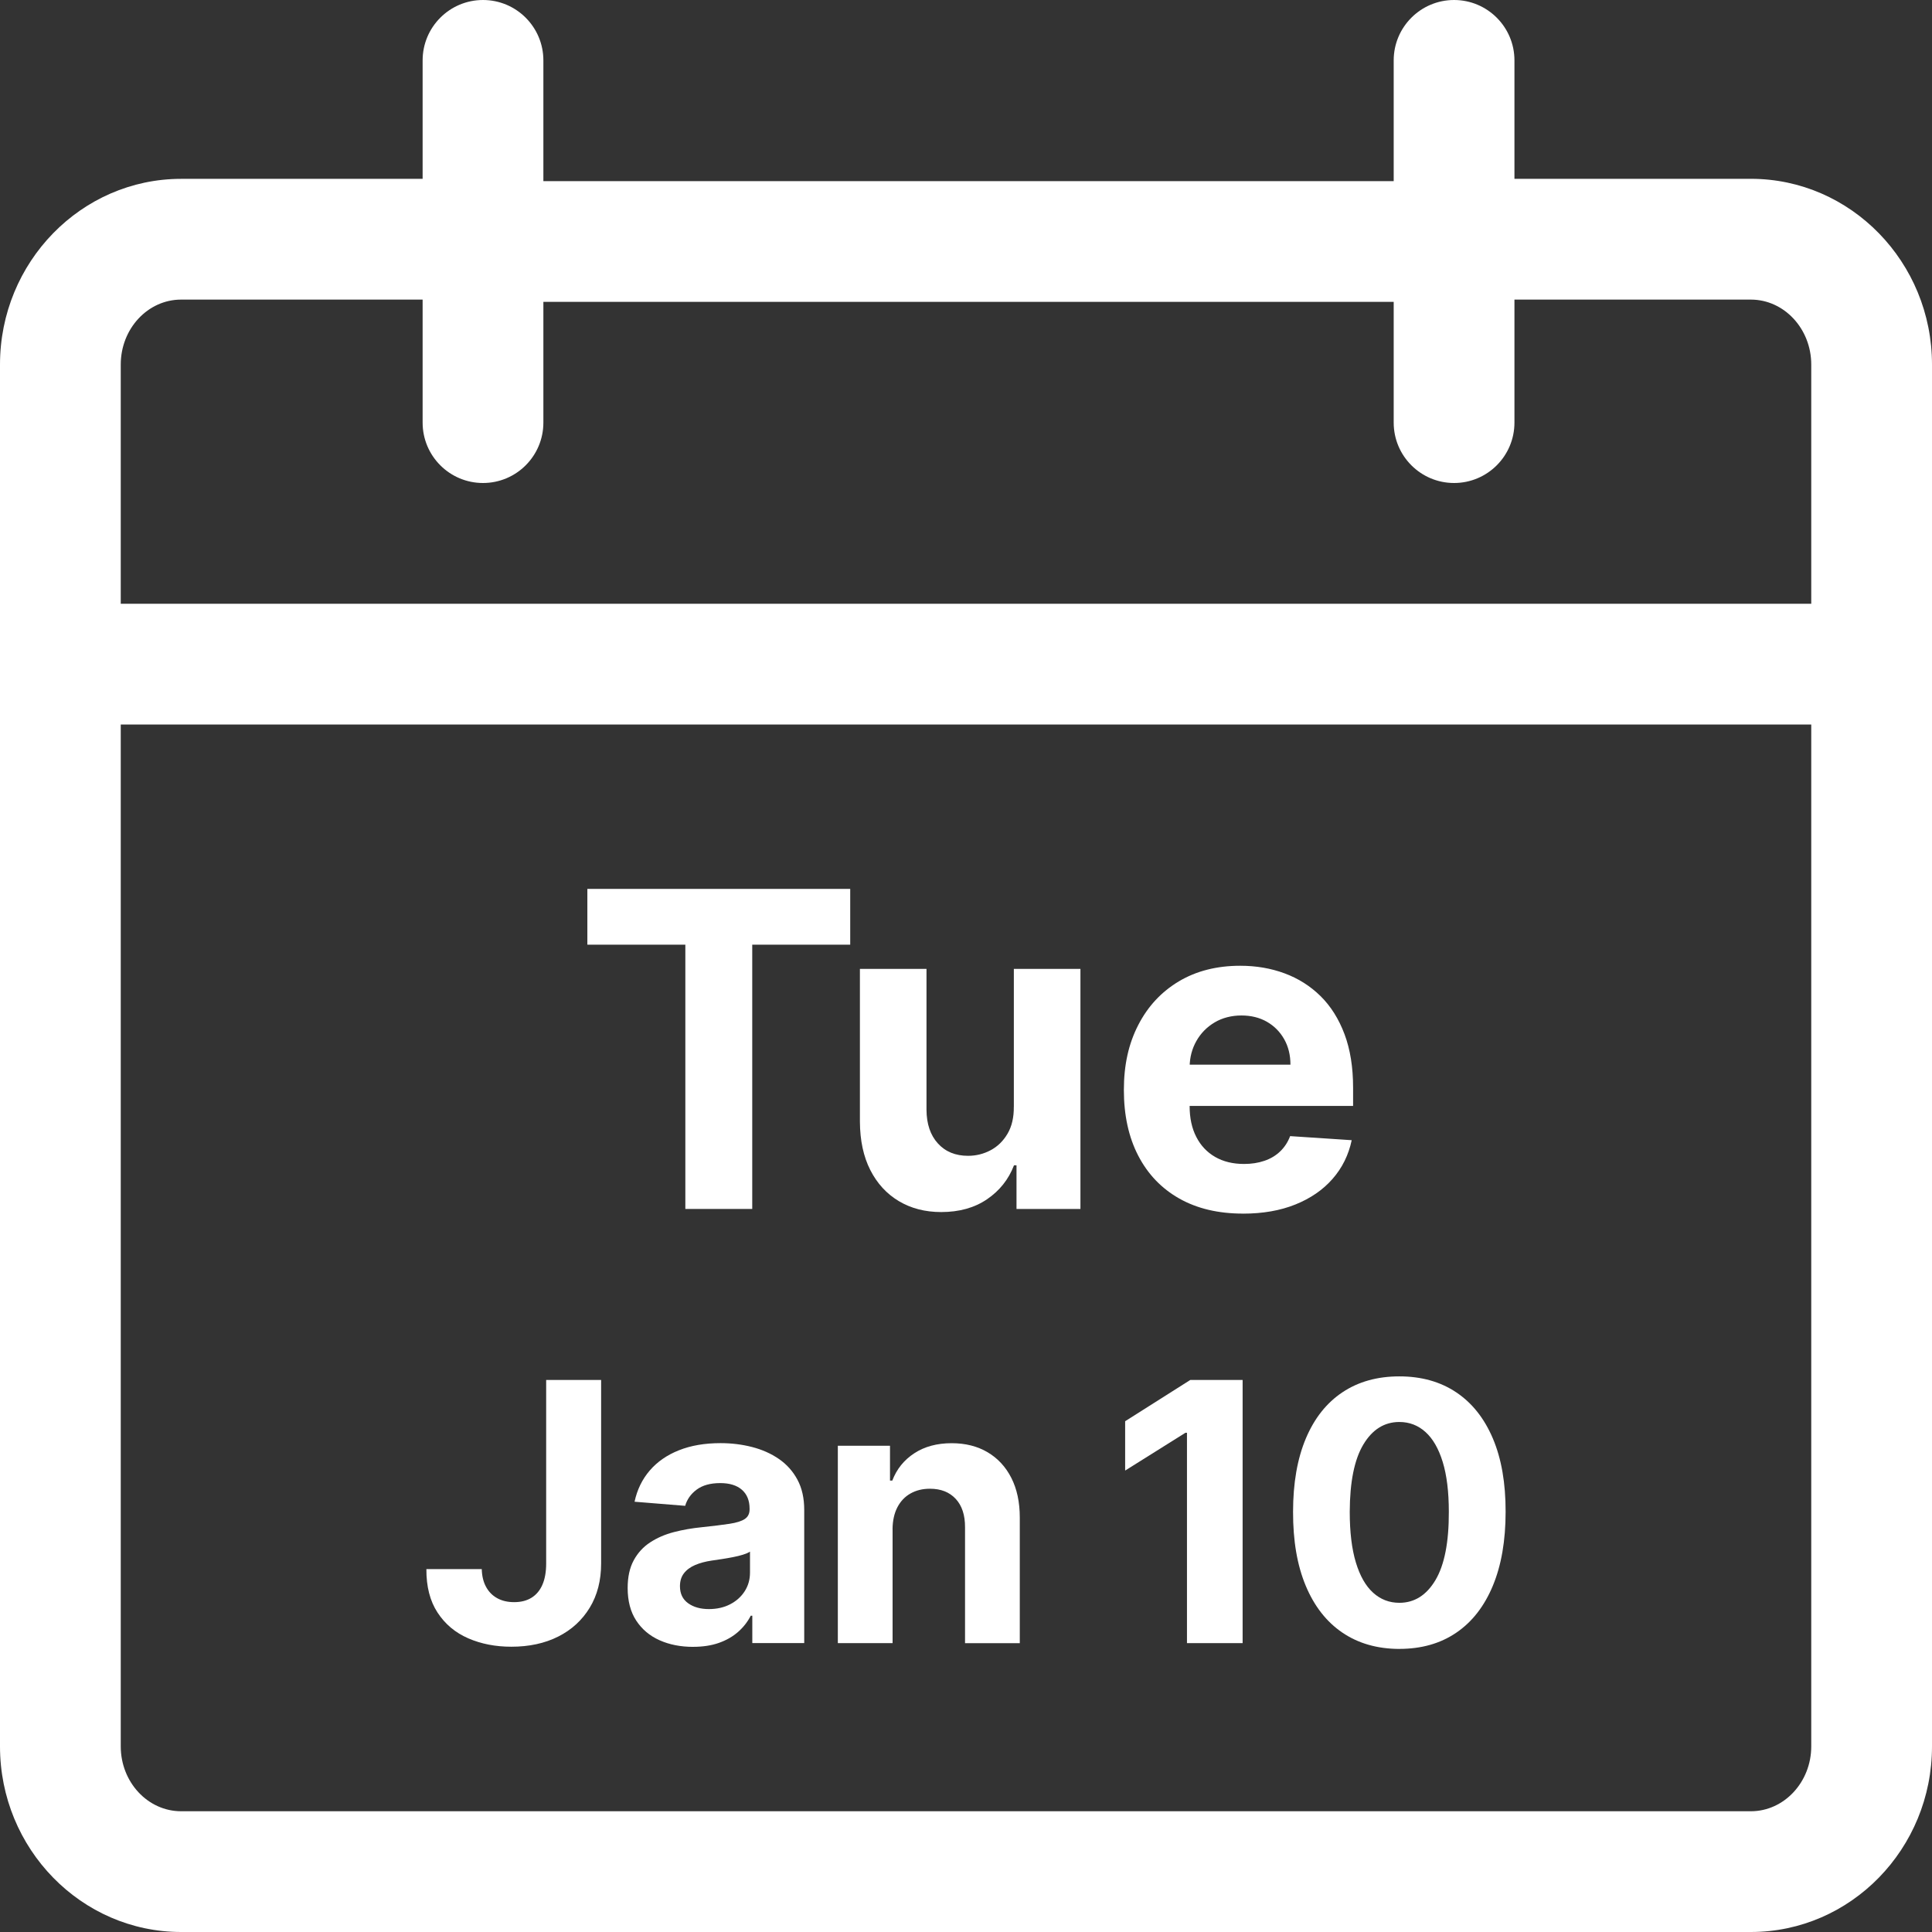
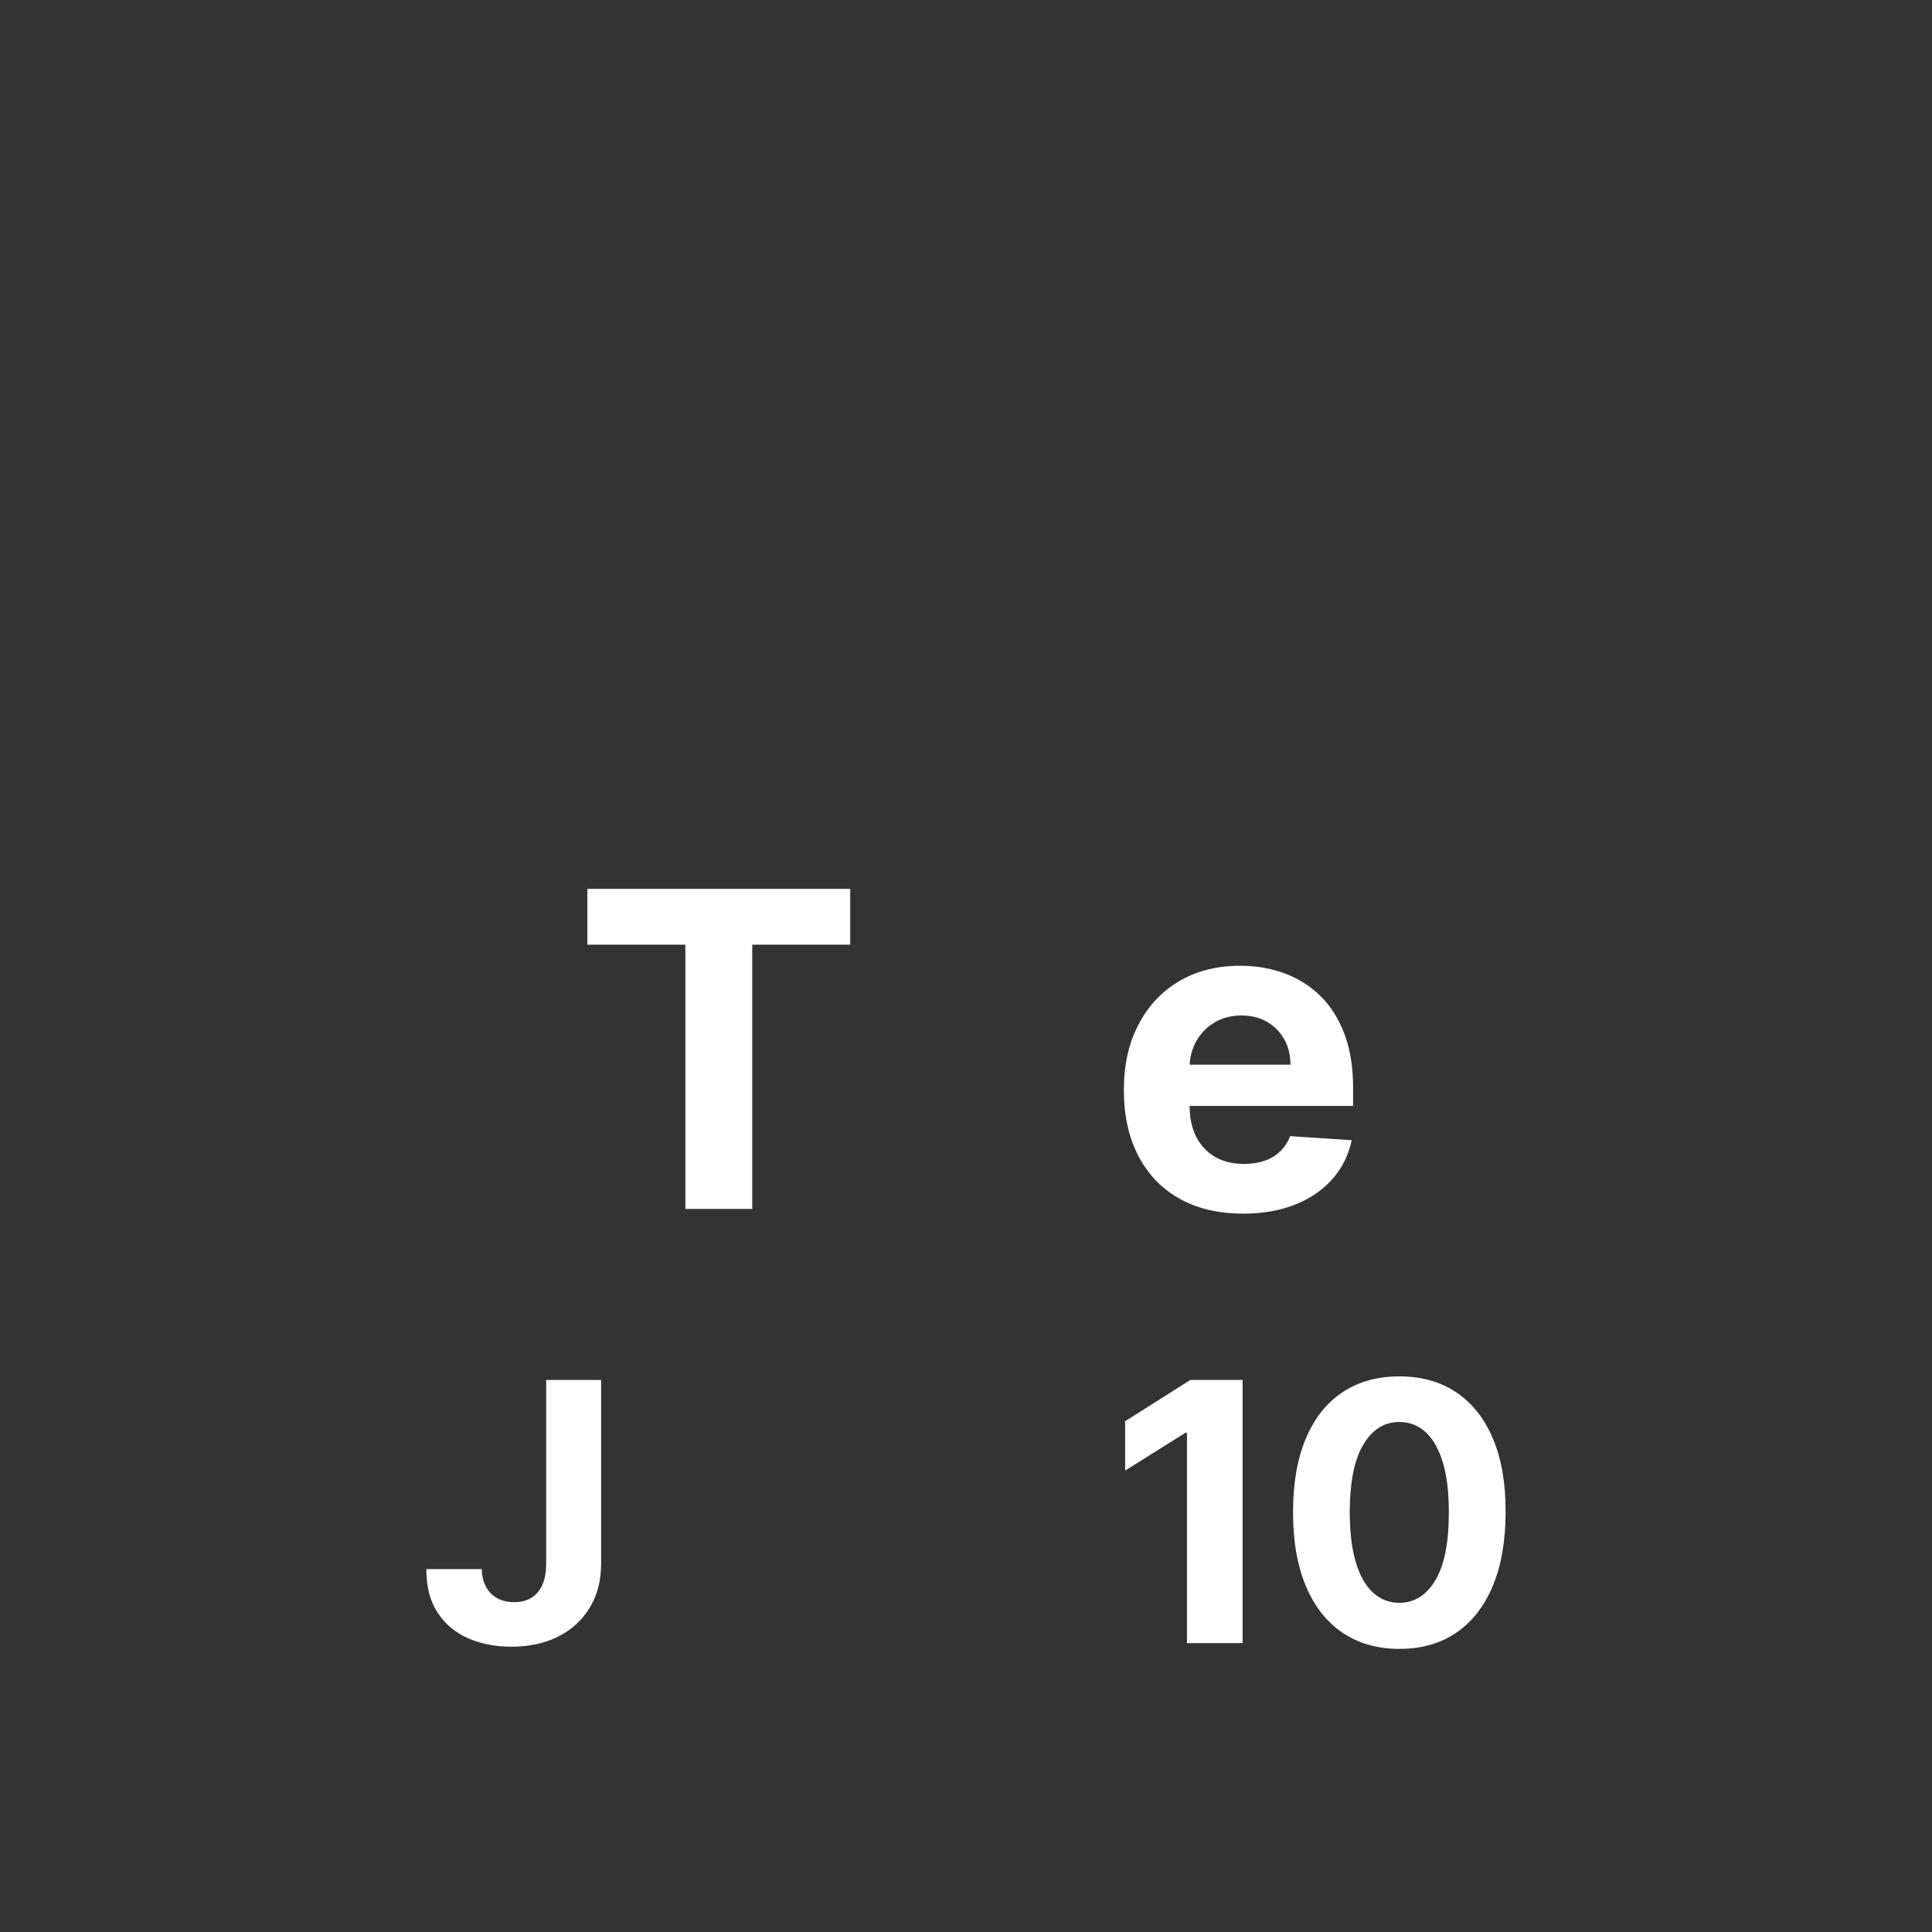
<svg xmlns="http://www.w3.org/2000/svg" id="Layer_2" viewBox="0 0 560 560">
  <rect x="0" y="0" width="560" height="560" fill="#333333" stroke="none" />
  <defs>
    <style>.cls-1,.cls-2{fill:#fff;}.cls-2{fill-rule:evenodd;}</style>
  </defs>
  <g id="Layer_1-2">
    <g>
      <g>
        <path class="cls-1" d="m170.25,273.82v-16.17h76.19v16.17h-28.4v76.6h-19.39v-76.6h-28.4Z" />
-         <path class="cls-1" d="m293.87,320.79v-39.95h19.3v69.58h-18.53v-12.64h-.73c-1.57,4.08-4.17,7.35-7.81,9.83-3.64,2.48-8.07,3.71-13.29,3.71-4.65,0-8.74-1.06-12.28-3.17-3.53-2.11-6.29-5.12-8.27-9.01s-2.98-8.56-3.01-14v-44.3h19.3v40.86c.03,4.11,1.13,7.35,3.31,9.74,2.17,2.39,5.09,3.58,8.74,3.58,2.33,0,4.5-.54,6.52-1.61,2.02-1.07,3.66-2.66,4.91-4.78,1.25-2.11,1.86-4.73,1.83-7.84Z" />
        <path class="cls-1" d="m360.28,351.77c-7.16,0-13.31-1.46-18.46-4.37-5.15-2.91-9.11-7.05-11.89-12.41-2.78-5.36-4.17-11.71-4.17-19.05s1.39-13.44,4.17-18.84c2.78-5.41,6.7-9.62,11.75-12.64,5.06-3.02,11-4.53,17.82-4.53,4.59,0,8.87.73,12.84,2.2,3.97,1.47,7.44,3.66,10.42,6.59,2.97,2.93,5.29,6.61,6.95,11.03,1.66,4.42,2.49,9.6,2.49,15.51v5.3h-58.75v-11.96h40.59c0-2.78-.6-5.24-1.81-7.38s-2.88-3.83-5-5.05c-2.13-1.22-4.6-1.83-7.41-1.83s-5.52.67-7.77,2.02c-2.25,1.34-4.01,3.14-5.28,5.39-1.27,2.25-1.92,4.75-1.95,7.5v11.37c0,3.44.64,6.42,1.93,8.92,1.28,2.51,3.1,4.44,5.46,5.8,2.36,1.36,5.15,2.04,8.38,2.04,2.14,0,4.11-.3,5.89-.91,1.78-.6,3.31-1.51,4.57-2.72,1.27-1.21,2.24-2.69,2.9-4.44l17.85,1.18c-.91,4.29-2.76,8.03-5.55,11.21-2.79,3.19-6.39,5.66-10.78,7.43s-9.46,2.65-15.2,2.65Z" />
        <path class="cls-1" d="m158.3,399.99h15.94v53.19c0,4.92-1.1,9.19-3.3,12.81-2.2,3.62-5.25,6.42-9.14,8.38s-8.43,2.94-13.59,2.94c-4.59,0-8.76-.81-12.5-2.44s-6.7-4.11-8.88-7.45c-2.19-3.34-3.27-7.54-3.24-12.61h16.05c.05,2.01.47,3.73,1.25,5.16.78,1.43,1.86,2.52,3.24,3.28,1.38.76,3.01,1.14,4.9,1.14,1.99,0,3.67-.43,5.05-1.29,1.38-.86,2.43-2.12,3.15-3.78.72-1.66,1.08-3.71,1.08-6.15v-53.19Z" />
-         <path class="cls-1" d="m200.93,477.35c-3.65,0-6.9-.64-9.76-1.92-2.86-1.28-5.11-3.18-6.76-5.7-1.65-2.52-2.48-5.67-2.48-9.44,0-3.18.58-5.85,1.75-8.01,1.17-2.16,2.76-3.9,4.77-5.21,2.01-1.32,4.3-2.31,6.87-2.98,2.57-.67,5.27-1.14,8.1-1.42,3.33-.35,6.01-.68,8.04-.99s3.51-.78,4.43-1.4c.92-.62,1.38-1.54,1.38-2.76v-.22c0-2.36-.74-4.18-2.22-5.48-1.48-1.29-3.57-1.94-6.28-1.94-2.86,0-5.13.63-6.82,1.88-1.69,1.25-2.81,2.83-3.35,4.71l-14.67-1.19c.75-3.48,2.21-6.49,4.39-9.03s5.01-4.51,8.47-5.88c3.46-1.38,7.48-2.07,12.05-2.07,3.18,0,6.23.37,9.14,1.12,2.92.75,5.51,1.9,7.78,3.46,2.27,1.56,4.07,3.57,5.38,6.01,1.32,2.45,1.97,5.37,1.97,8.77v38.59h-15.05v-7.93h-.45c-.92,1.79-2.15,3.36-3.69,4.71-1.54,1.35-3.39,2.41-5.55,3.17s-4.66,1.14-7.49,1.14Zm4.54-10.95c2.33,0,4.4-.47,6.18-1.4,1.79-.93,3.19-2.19,4.21-3.78,1.02-1.59,1.53-3.39,1.53-5.4v-6.07c-.5.32-1.17.61-2.03.88s-1.82.5-2.89.71-2.14.4-3.2.56c-1.07.16-2.04.3-2.91.43-1.86.27-3.49.71-4.88,1.3-1.39.6-2.47,1.4-3.24,2.4-.77,1-1.15,2.25-1.15,3.74,0,2.16.79,3.81,2.37,4.94,1.58,1.13,3.58,1.69,6.01,1.69Z" />
-         <path class="cls-1" d="m258.72,443.2v33.07h-15.87v-57.21h15.12v10.09h.67c1.27-3.33,3.39-5.96,6.37-7.91s6.59-2.92,10.84-2.92c3.97,0,7.44.87,10.39,2.61s5.25,4.21,6.89,7.43c1.64,3.22,2.46,7.05,2.46,11.49v36.43h-15.87v-33.59c.02-3.5-.87-6.24-2.68-8.21s-4.31-2.96-7.49-2.96c-2.14,0-4.02.46-5.64,1.38-1.63.92-2.89,2.25-3.8,4-.91,1.75-1.37,3.86-1.4,6.31Z" />
        <path class="cls-1" d="m360.18,399.99v76.28h-16.13v-60.97h-.45l-17.47,10.95v-14.3l18.88-11.96h15.16Z" />
        <path class="cls-1" d="m405.61,477.95c-6.41-.02-11.91-1.6-16.52-4.73-4.61-3.13-8.14-7.66-10.62-13.59s-3.69-13.07-3.67-21.42c0-8.32,1.24-15.41,3.71-21.27s6.01-10.32,10.62-13.39c4.61-3.07,10.1-4.6,16.48-4.6s11.88,1.54,16.48,4.62c4.61,3.08,8.15,7.54,10.63,13.39,2.48,5.85,3.71,12.93,3.69,21.25,0,8.37-1.24,15.52-3.71,21.45s-6,10.47-10.6,13.59c-4.59,3.13-10.09,4.69-16.5,4.69Zm0-13.37c4.37,0,7.86-2.2,10.47-6.59,2.61-4.4,3.9-10.99,3.87-19.78,0-5.79-.59-10.6-1.77-14.45-1.18-3.85-2.84-6.74-4.99-8.68-2.15-1.94-4.67-2.91-7.58-2.91-4.34,0-7.82,2.17-10.43,6.52-2.61,4.35-3.92,10.85-3.95,19.52,0,5.86.59,10.75,1.77,14.66,1.18,3.91,2.85,6.84,5.01,8.79,2.16,1.95,4.69,2.92,7.6,2.92Z" />
      </g>
-       <path class="cls-2" d="m507.5,525H52.5c-9.66,0-17.5-8.43-17.5-18.8V210h490v296.2c0,10.36-7.88,18.8-17.5,18.8M52.5,86.84h70v35.66c0,9.66,7.84,17.5,17.5,17.5s17.5-7.84,17.5-17.5v-35h246.47v35c0,9.66,7.84,17.5,17.5,17.5s17.5-7.84,17.5-17.5v-35.66h68.53c9.62,0,17.5,8.43,17.5,18.83v69.34H35v-69.34c0-10.4,7.84-18.83,17.5-18.83m455-35h-68.53V17.5c0-9.66-7.84-17.5-17.5-17.5s-17.5,7.84-17.5,17.5v35h-246.47V17.5c0-9.66-7.84-17.5-17.5-17.5s-17.5,7.84-17.5,17.5v34.34H52.5C23.56,51.84,0,75.98,0,105.66v400.54c0,29.68,23.56,53.8,52.5,53.8h455c28.95,0,52.5-24.11,52.5-53.8V105.66c0-29.68-23.55-53.83-52.5-53.83" />
    </g>
  </g>
</svg>